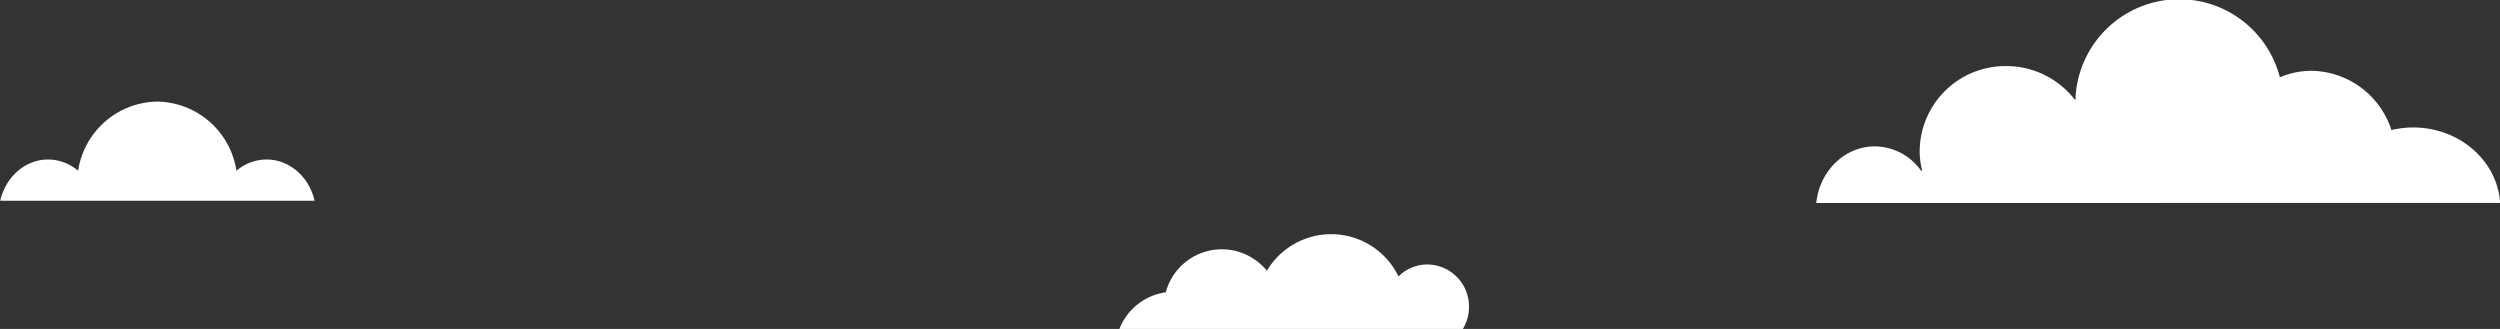
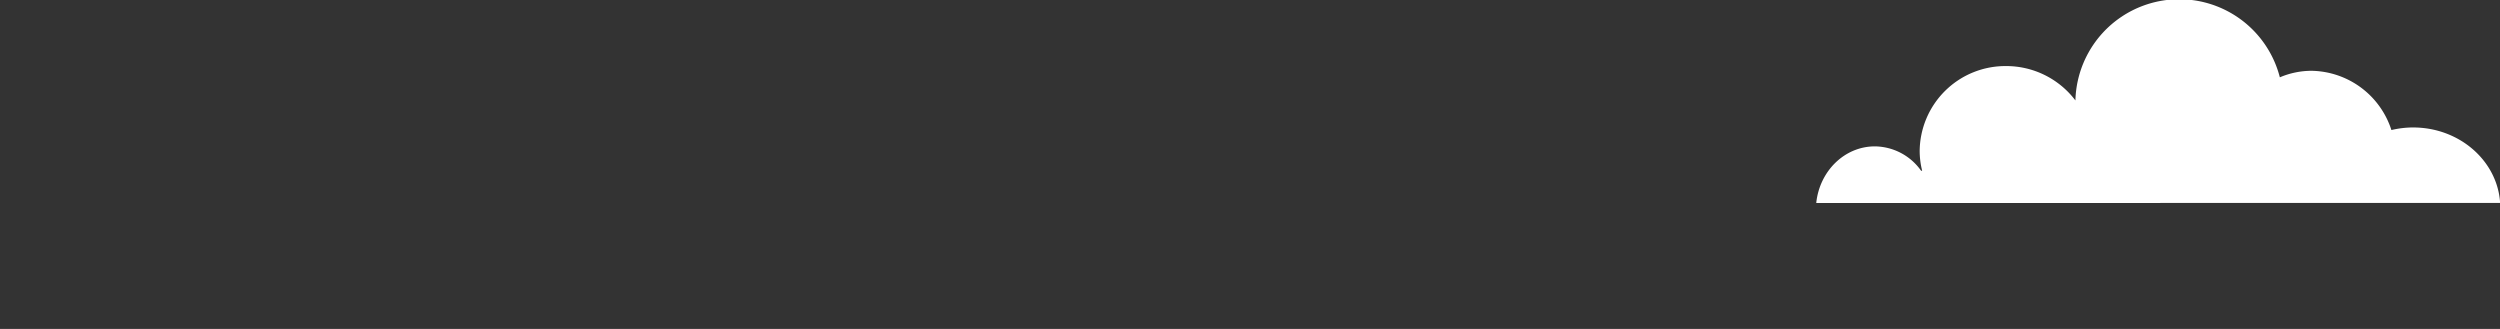
<svg xmlns="http://www.w3.org/2000/svg" viewBox="0 0 570.97 75.13">
  <rect x="0" y="0" width="570.97" height="75.13" fill="#333333" stroke="none" />
  <defs>
    <style>.cls-1{fill:#fff;}</style>
  </defs>
  <g id="Layer_2" data-name="Layer 2">
    <g id="Layer_1-2" data-name="Layer 1">
-       <path class="cls-1" d="M71.85,45.85c-1.24-5.41-5.67-9.42-10.95-9.42A10.59,10.59,0,0,0,54,39a18.58,18.58,0,0,0-18.08-15.8A18.57,18.57,0,0,0,17.84,39,10.62,10.62,0,0,0,11,36.43c-5.29,0-9.71,4-10.95,9.42Z" />
      <path class="cls-1" d="M571,46.35c-.61-9.61-9.27-17.24-19.89-17.24a21.62,21.62,0,0,0-4.94.59,19.49,19.49,0,0,0-18.23-13.53,18.5,18.5,0,0,0-7.25,1.49A23.72,23.72,0,0,0,474,22.94a19.8,19.8,0,0,0-15.84-7.85A19.58,19.58,0,0,0,438.43,34.5,18.87,18.87,0,0,0,439,39l-.24,0a13.1,13.1,0,0,0-10.56-5.57c-6.94,0-12.64,5.66-13.39,12.93Z" />
-       <path class="cls-1" d="M326,60.4a9.37,9.37,0,0,0-6.6,2.73,17.08,17.08,0,0,0-30.06-1.29,13.25,13.25,0,0,0-23.09,4.92,13.33,13.33,0,0,0-10.59,8.37h78.44a9.72,9.72,0,0,0,1.4-5A9.59,9.59,0,0,0,326,60.4" />
    </g>
  </g>
</svg>